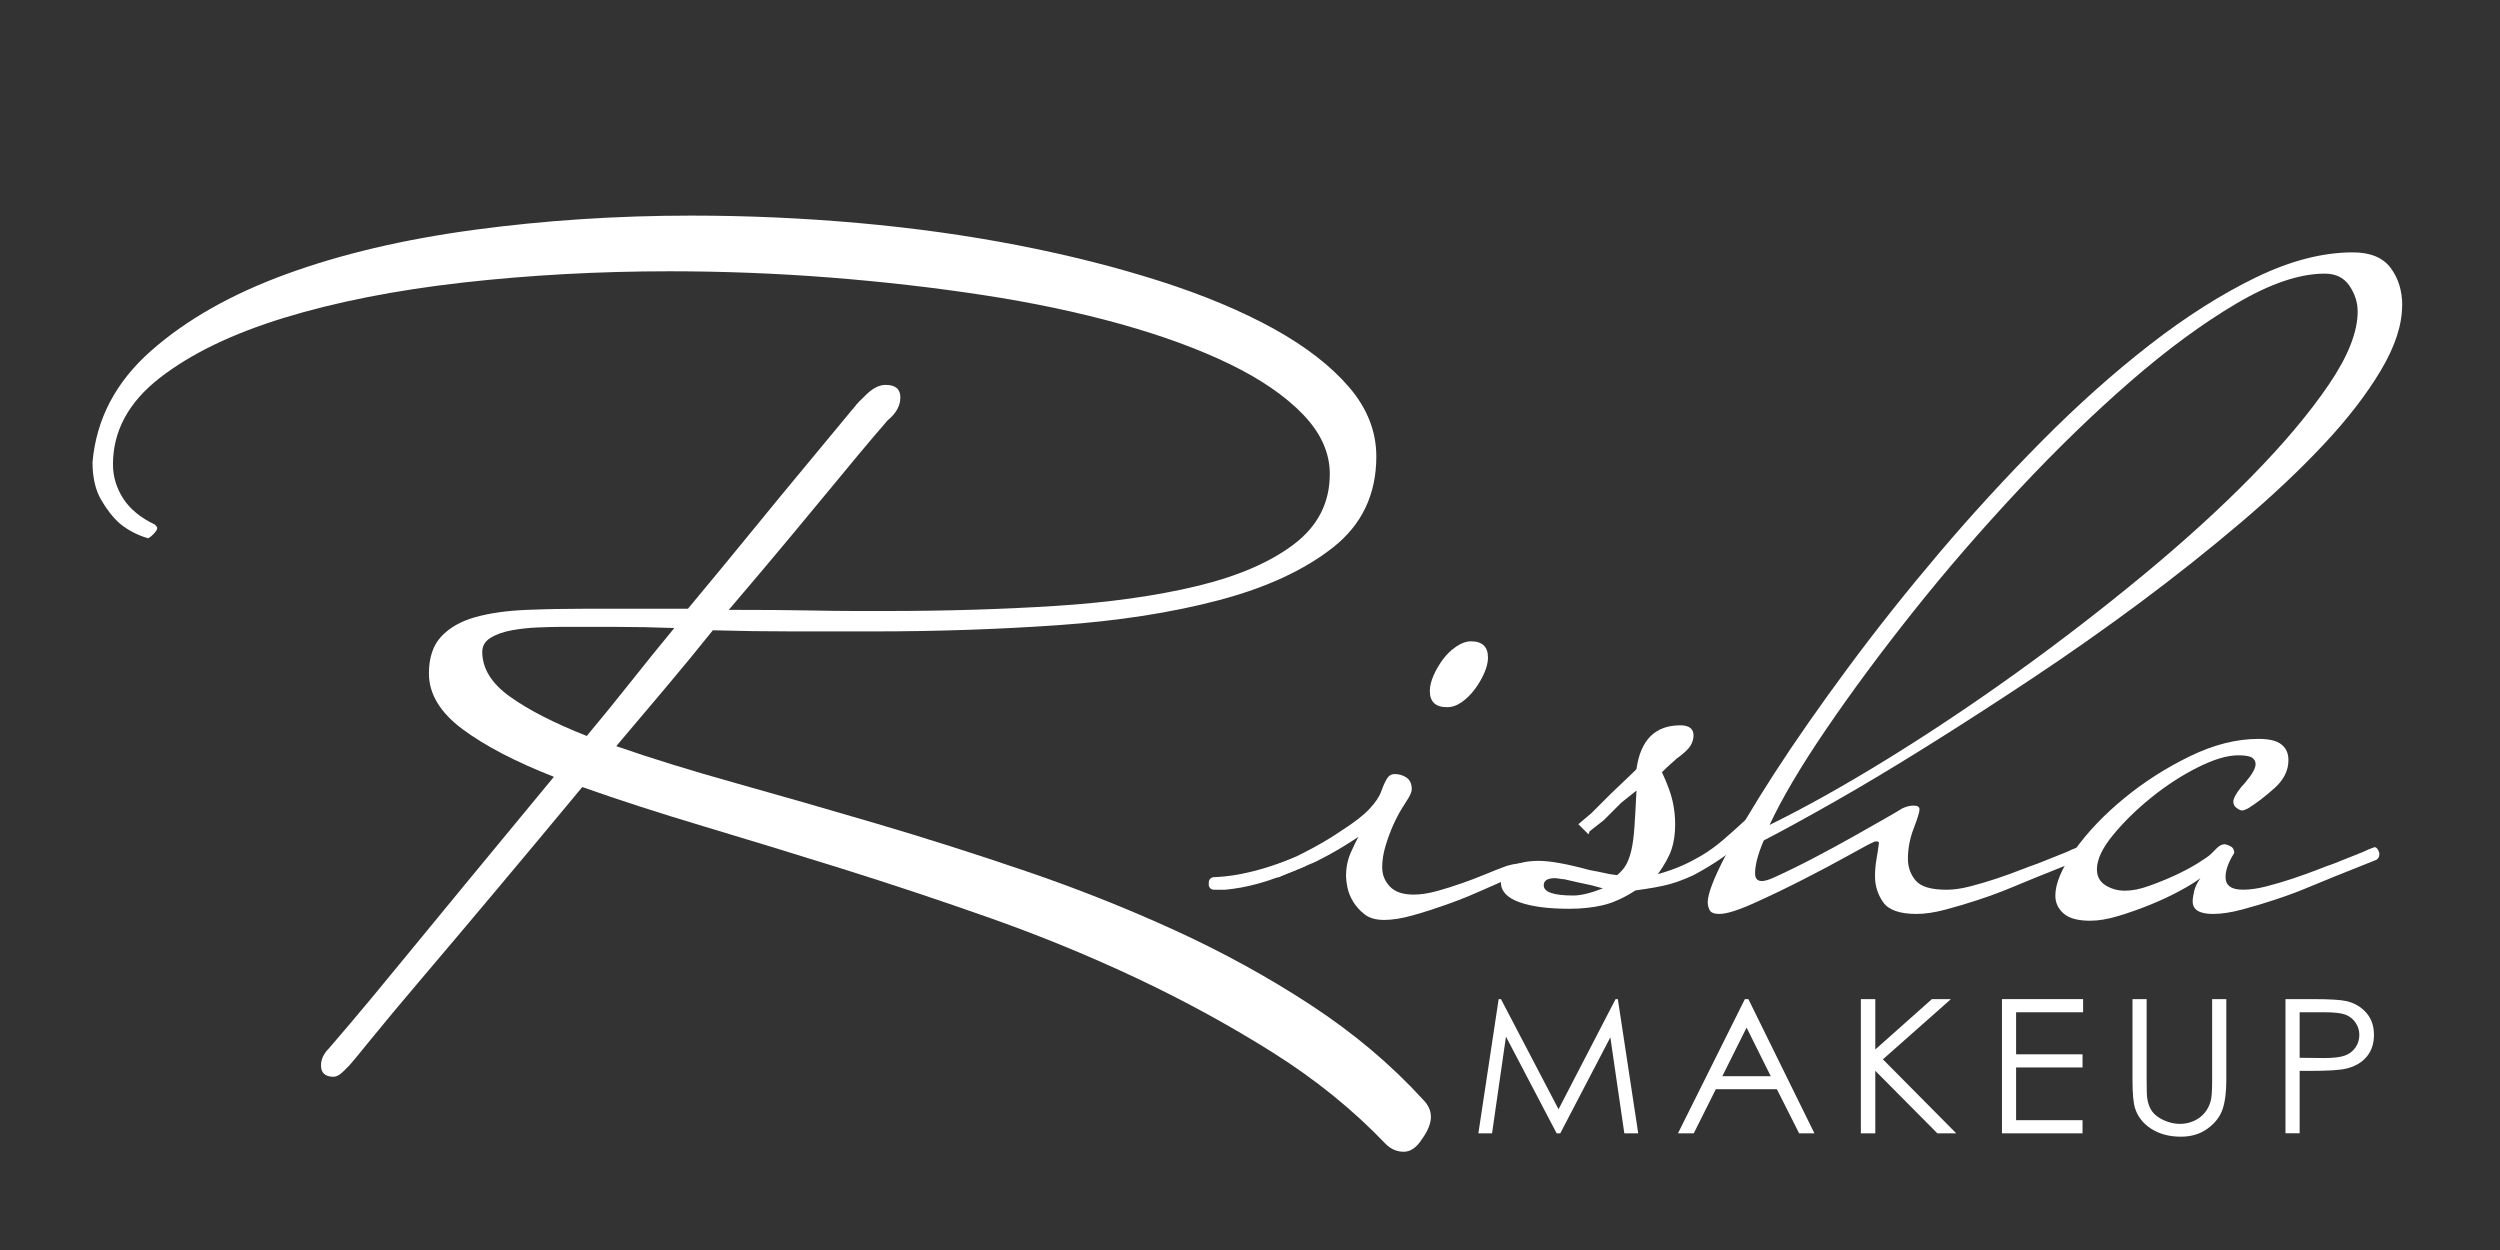
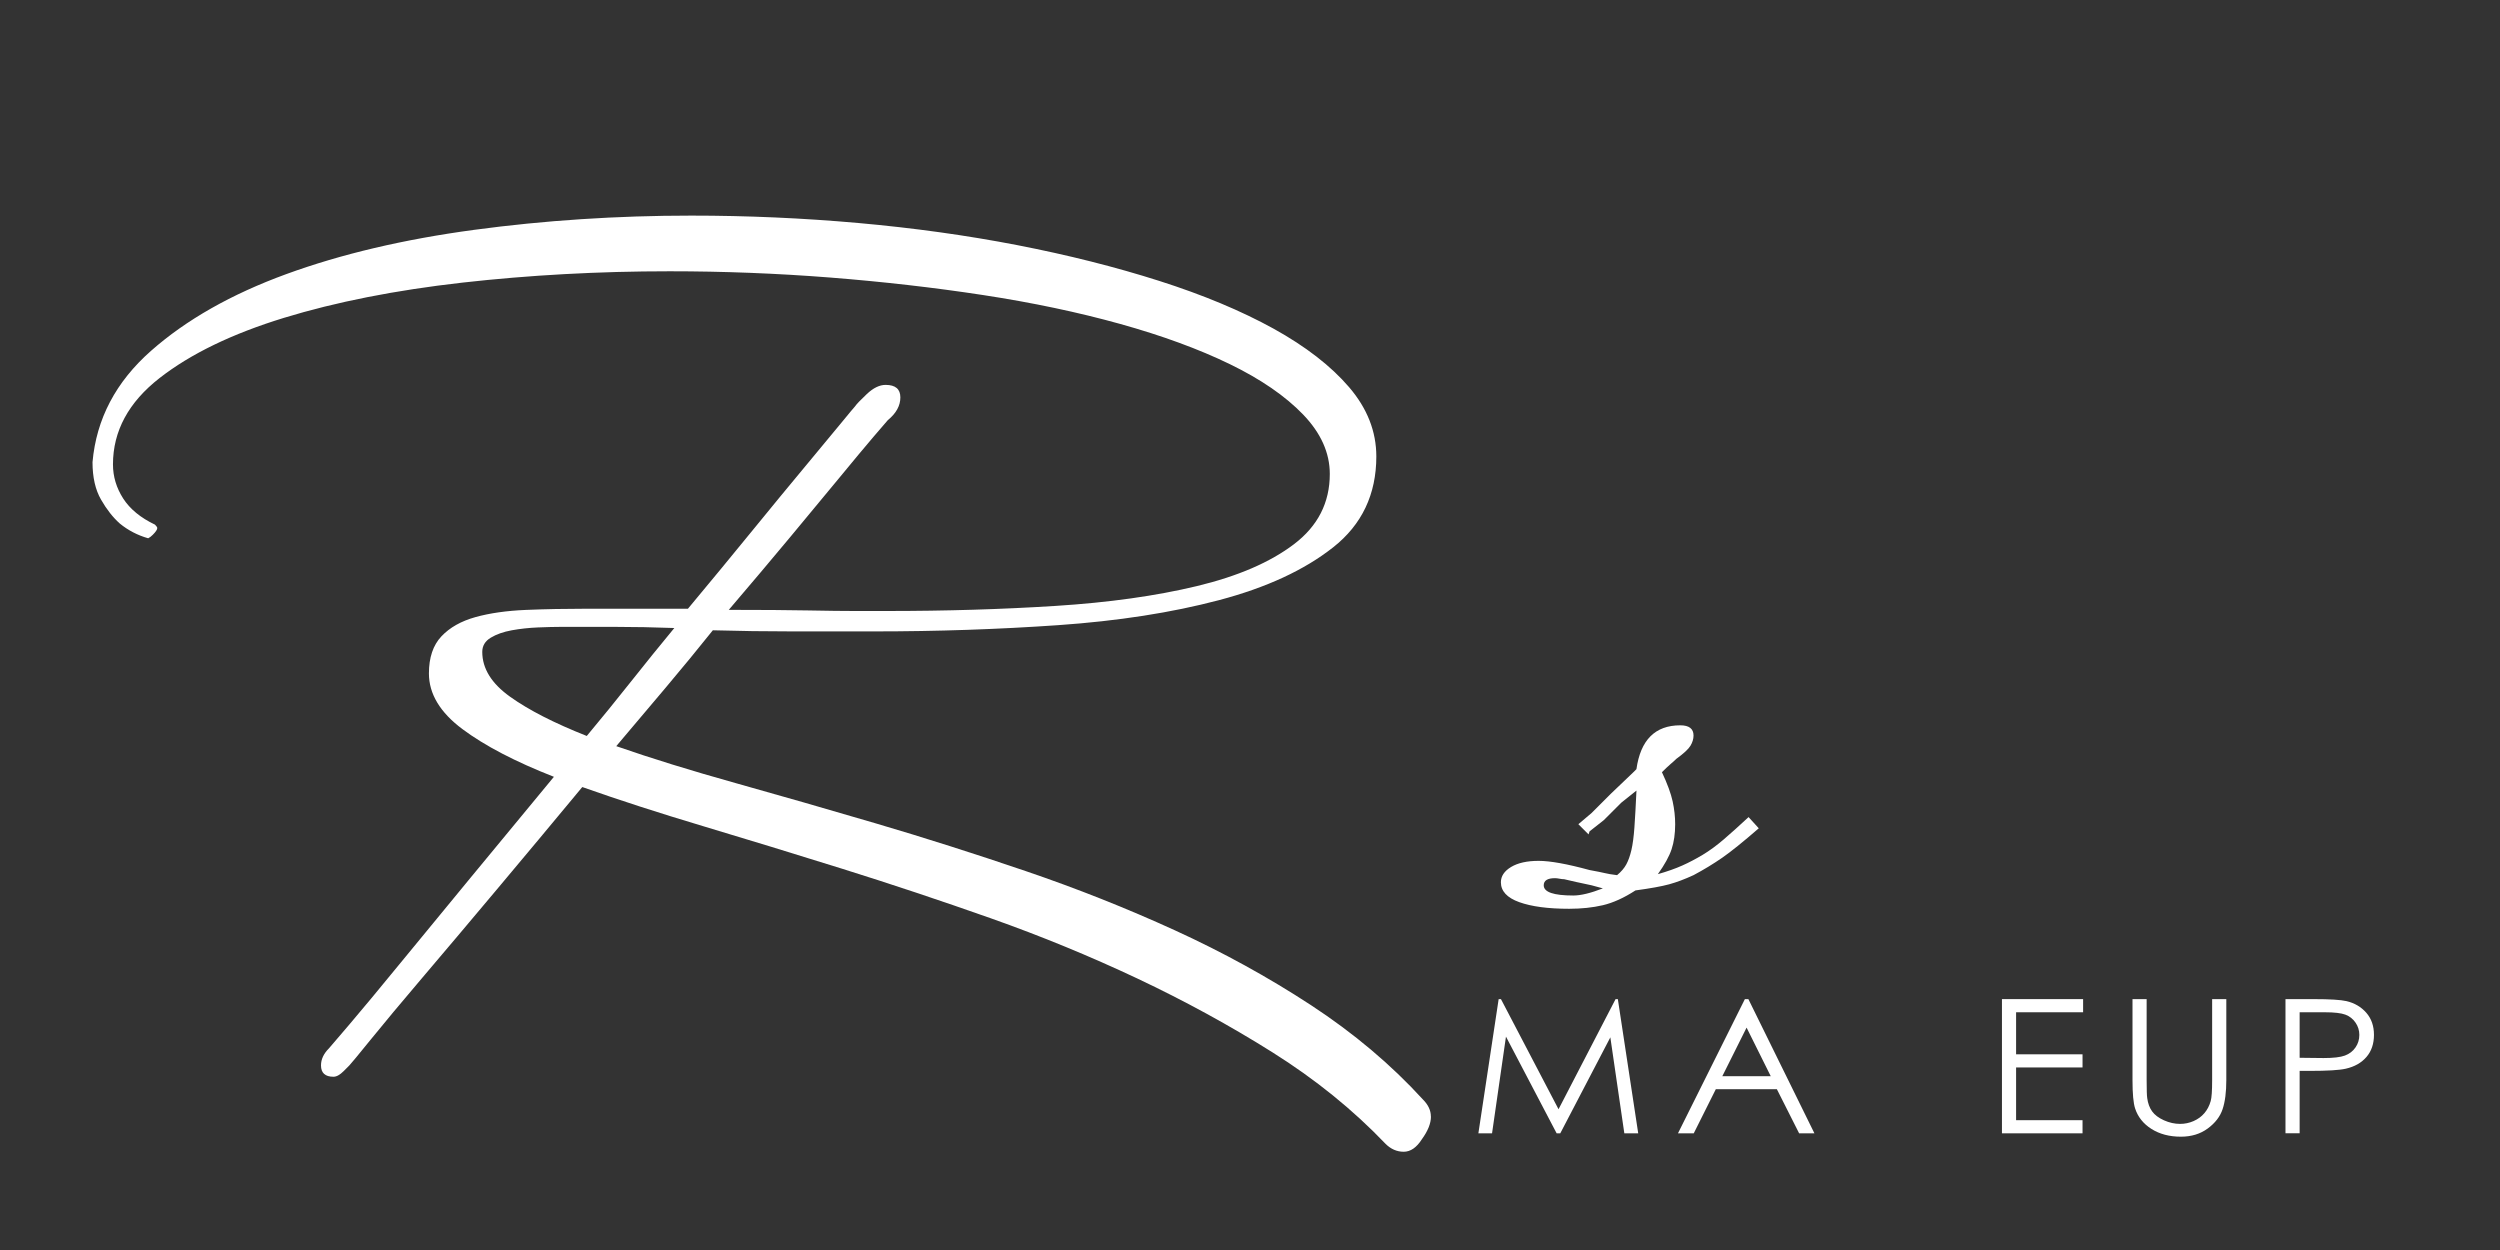
<svg xmlns="http://www.w3.org/2000/svg" width="160" height="80" viewBox="0 0 160 80" fill="none">
  <rect x="0" y="0" width="160" height="80" fill="#333333" stroke="none" />
  <path d="M91.581 71.458C91.581 71.896 91.386 72.379 90.999 72.913C90.659 73.446 90.272 73.712 89.837 73.712C89.401 73.712 89.011 73.541 88.673 73.203C86.588 71.021 84.176 69.07 81.439 67.35C78.701 65.629 75.815 64.053 72.787 62.623C69.757 61.195 66.63 59.908 63.406 58.768C60.182 57.63 57.02 56.577 53.918 55.606C50.815 54.637 47.848 53.727 45.011 52.878C42.176 52.031 39.593 51.194 37.266 50.371C35.376 52.65 33.547 54.842 31.777 56.95C30.006 59.059 28.433 60.925 27.05 62.55C25.668 64.175 24.567 65.495 23.743 66.512C22.918 67.53 22.456 68.087 22.36 68.185L21.998 68.549C21.756 68.791 21.537 68.912 21.344 68.912C20.811 68.912 20.544 68.67 20.544 68.185C20.544 67.797 20.713 67.433 21.053 67.094C21.101 67.045 21.537 66.536 22.36 65.567C23.186 64.598 24.25 63.313 25.561 61.713C26.87 60.114 28.385 58.272 30.105 56.187C31.825 54.104 33.608 51.946 35.45 49.716C32.977 48.747 31.025 47.729 29.596 46.663C28.166 45.596 27.451 44.409 27.451 43.1C27.451 42.081 27.718 41.291 28.251 40.726C28.784 40.16 29.51 39.751 30.431 39.494C31.351 39.239 32.431 39.085 33.667 39.034C34.902 38.983 36.2 38.958 37.557 38.958H44.028C45.482 37.213 46.852 35.553 48.136 33.977C49.42 32.402 50.547 31.032 51.517 29.869C52.486 28.705 53.251 27.785 53.808 27.105C54.363 26.427 54.668 26.063 54.716 26.015C54.813 25.87 55.067 25.605 55.479 25.216C55.891 24.828 56.29 24.633 56.678 24.633C57.308 24.633 57.623 24.899 57.623 25.433C57.623 25.966 57.356 26.451 56.823 26.887C56.774 26.936 56.472 27.288 55.915 27.942C55.356 28.596 54.63 29.47 53.733 30.56C52.836 31.65 51.781 32.922 50.569 34.378C49.358 35.832 48.049 37.384 46.642 39.031C48.775 39.031 50.472 39.044 51.733 39.068C52.994 39.093 53.974 39.104 54.678 39.104H56.75C60.531 39.104 64.131 38.996 67.547 38.779C70.964 38.562 73.981 38.139 76.599 37.51C79.217 36.881 81.289 35.987 82.816 34.828C84.342 33.669 85.107 32.17 85.107 30.335C85.107 28.983 84.537 27.714 83.399 26.529C82.259 25.346 80.696 24.271 78.709 23.305C76.72 22.339 74.382 21.482 71.692 20.732C69.001 19.983 66.08 19.367 62.929 18.885C59.778 18.403 56.505 18.028 53.114 17.761C49.72 17.495 46.302 17.362 42.861 17.362C38.304 17.362 33.88 17.605 29.59 18.088C25.301 18.574 21.494 19.326 18.174 20.342C14.855 21.361 12.2 22.646 10.212 24.196C8.224 25.747 7.23 27.589 7.23 29.722C7.23 30.497 7.448 31.225 7.884 31.904C8.32 32.582 9 33.139 9.919 33.577C10.017 33.674 10.065 33.747 10.065 33.795C10.065 33.893 9.969 34.038 9.774 34.231C9.677 34.328 9.581 34.402 9.484 34.45C8.805 34.257 8.199 33.941 7.666 33.505C7.23 33.117 6.829 32.608 6.467 31.977C6.103 31.348 5.921 30.549 5.921 29.578C6.164 26.815 7.412 24.441 9.666 22.453C11.919 20.465 14.804 18.829 18.319 17.544C21.832 16.261 25.845 15.316 30.353 14.709C34.862 14.103 39.49 13.799 44.242 13.799C47.828 13.799 51.391 13.957 54.93 14.272C58.467 14.588 61.861 15.06 65.109 15.689C68.356 16.32 71.386 17.083 74.198 17.98C77.009 18.877 79.443 19.895 81.506 21.033C83.565 22.173 85.177 23.421 86.341 24.778C87.504 26.135 88.085 27.615 88.085 29.212C88.085 31.637 87.163 33.577 85.322 35.029C83.479 36.483 81.043 37.61 78.015 38.41C74.985 39.21 71.555 39.743 67.727 40.01C63.898 40.276 59.971 40.41 55.947 40.41H50.711C49.014 40.41 47.318 40.386 45.622 40.338C44.652 41.55 43.646 42.773 42.604 44.01C41.562 45.245 40.507 46.495 39.44 47.754C41.669 48.53 44.215 49.317 47.077 50.117C49.935 50.916 52.928 51.779 56.055 52.698C59.182 53.619 62.381 54.637 65.653 55.752C68.926 56.867 72.101 58.127 75.178 59.533C78.256 60.939 81.166 62.539 83.905 64.331C86.642 66.124 89.03 68.137 91.067 70.367C91.406 70.705 91.576 71.069 91.576 71.457L91.581 71.458ZM43.155 40.193C41.846 40.145 40.583 40.12 39.373 40.12H35.882C35.494 40.12 35.011 40.132 34.428 40.156C33.847 40.18 33.288 40.241 32.755 40.338C32.22 40.436 31.773 40.592 31.411 40.811C31.047 41.029 30.865 41.333 30.865 41.721C30.865 42.787 31.459 43.745 32.647 44.592C33.834 45.441 35.469 46.278 37.553 47.102C38.524 45.938 39.469 44.774 40.39 43.612C41.311 42.449 42.232 41.31 43.155 40.195V40.193Z" fill="white" />
-   <path d="M98.911 55.911C98.911 56.085 98.731 56.108 98.609 56.194L96.148 56.411C95.741 56.585 95.224 56.812 94.593 57.093C93.963 57.373 93.281 57.643 92.55 57.902C91.819 58.162 91.107 58.389 90.416 58.583C89.723 58.778 89.113 58.876 88.585 58.876C88.056 58.876 87.64 58.756 87.335 58.518C87.03 58.28 86.786 58.01 86.604 57.709C86.42 57.407 86.299 57.104 86.237 56.8C86.176 56.499 86.146 56.261 86.146 56.087C86.146 55.527 86.248 55.017 86.451 54.564C86.653 54.111 86.816 53.776 86.939 53.558C86.288 53.991 85.669 54.369 85.078 54.693C84.487 55.017 84.072 55.223 83.828 55.309C83.542 55.439 83.226 55.57 82.883 55.699C82.537 55.828 82.181 55.98 81.815 56.152C81.734 56.152 81.662 56.1 81.601 55.991C81.541 55.884 81.509 55.787 81.509 55.699C81.509 55.527 81.55 55.418 81.632 55.375C81.957 55.246 82.272 55.116 82.577 54.985C82.882 54.856 83.156 54.727 83.4 54.596C84.334 54.122 85.148 53.646 85.839 53.17C86.653 52.652 87.252 52.187 87.638 51.777C88.025 51.367 88.278 50.989 88.401 50.642C88.523 50.297 88.645 50.026 88.767 49.831C88.888 49.636 89.051 49.539 89.254 49.539C89.538 49.539 89.793 49.614 90.017 49.766C90.239 49.917 90.352 50.166 90.352 50.511C90.352 50.641 90.29 50.815 90.168 51.03C90.087 51.159 89.945 51.386 89.742 51.71C89.538 52.034 89.345 52.403 89.163 52.811C88.979 53.223 88.816 53.665 88.674 54.141C88.531 54.617 88.46 55.072 88.46 55.503C88.46 55.978 88.622 56.389 88.949 56.735C89.275 57.081 89.782 57.254 90.473 57.254C90.92 57.254 91.418 57.179 91.967 57.027C92.516 56.877 93.064 56.703 93.613 56.508C94.162 56.313 94.67 56.119 95.139 55.924C95.605 55.729 95.961 55.59 96.205 55.503C97.019 55.158 98.081 55.206 98.505 55.327C98.788 55.407 98.505 55.327 98.763 55.415C98.82 55.456 98.881 55.509 98.909 55.629C98.933 55.737 98.909 55.825 98.909 55.911H98.911ZM95.232 42.083C95.232 42.386 95.15 42.722 94.987 43.087C94.825 43.456 94.62 43.801 94.376 44.125C94.132 44.449 93.857 44.72 93.552 44.936C93.248 45.153 92.931 45.26 92.607 45.26C91.875 45.26 91.509 44.915 91.509 44.222C91.509 43.92 91.591 43.585 91.753 43.216C91.915 42.849 92.121 42.503 92.363 42.179C92.607 41.855 92.891 41.585 93.217 41.368C93.543 41.153 93.848 41.044 94.132 41.044C94.865 41.044 95.23 41.39 95.23 42.081L95.232 42.083Z" fill="white" />
-   <path d="M153.736 19.555C153.736 20.794 153.283 22.177 152.375 23.703C151.466 25.23 150.25 26.809 148.722 28.439C147.195 30.07 145.41 31.751 143.367 33.483C141.324 35.216 139.179 36.918 136.93 38.591C134.679 40.262 132.39 41.871 130.059 43.419C127.727 44.968 125.488 46.412 123.342 47.753C121.197 49.094 119.216 50.281 117.401 51.313C115.585 52.344 114.078 53.169 112.881 53.788C112.509 54.655 112.325 55.357 112.325 55.892C112.325 56.223 112.469 56.387 112.758 56.387C112.922 56.387 113.15 56.325 113.439 56.202C114.265 55.83 115.131 55.407 116.04 54.933C116.946 54.459 117.803 53.994 118.61 53.539C119.414 53.086 120.105 52.695 120.683 52.363C121.261 52.034 121.612 51.827 121.735 51.743C121.982 51.621 122.23 51.558 122.479 51.558C122.728 51.558 122.849 51.641 122.849 51.806C122.849 51.97 122.725 52.374 122.479 53.013C122.23 53.653 122.107 54.302 122.107 54.963C122.107 55.499 122.271 55.964 122.603 56.355C122.934 56.748 123.593 56.943 124.584 56.943C125.038 56.943 125.544 56.871 126.101 56.725C126.658 56.582 127.215 56.416 127.772 56.231C128.329 56.045 128.843 55.859 129.319 55.673C129.793 55.488 130.155 55.354 130.403 55.271C131.228 54.941 131.847 54.695 132.261 54.529C132.508 54.404 132.755 54.302 133.003 54.219C133.086 54.219 133.156 54.272 133.22 54.374C133.282 54.478 133.312 54.571 133.312 54.654C133.312 54.818 133.252 54.942 133.127 55.025L130.342 56.14C129.928 56.306 129.402 56.521 128.762 56.791C128.122 57.059 127.43 57.318 126.688 57.563C125.946 57.811 125.223 58.028 124.52 58.213C123.818 58.4 123.199 58.492 122.664 58.492C121.59 58.492 120.879 58.245 120.528 57.749C120.177 57.254 120.001 56.697 120.001 56.077C120.001 55.705 120.033 55.345 120.094 54.995C120.156 54.644 120.207 54.304 120.249 53.974C120.249 53.892 120.207 53.849 120.124 53.849C120.001 53.849 119.917 53.87 119.877 53.911C119.752 53.953 119.246 54.221 118.361 54.716C117.473 55.211 116.483 55.737 115.39 56.294C114.297 56.852 113.243 57.358 112.233 57.811C111.221 58.266 110.49 58.492 110.036 58.492C109.706 58.492 109.498 58.409 109.417 58.245C109.334 58.081 109.294 57.916 109.294 57.75C109.294 57.215 109.675 56.213 110.44 54.748C111.203 53.284 112.245 51.53 113.565 49.486C114.886 47.443 116.455 45.194 118.271 42.739C120.086 40.286 122.037 37.829 124.121 35.373C126.204 32.918 128.393 30.534 130.683 28.223C132.974 25.912 135.274 23.859 137.586 22.063C139.897 20.267 142.156 18.834 144.365 17.761C146.571 16.689 148.646 16.152 150.585 16.152C151.699 16.152 152.504 16.483 153 17.144C153.495 17.804 153.743 18.609 153.743 19.557L153.736 19.555ZM150.89 19.927C150.89 19.35 150.713 18.804 150.363 18.287C150.012 17.771 149.487 17.512 148.785 17.512C147.176 17.512 145.287 18.152 143.121 19.431C140.955 20.711 138.695 22.371 136.344 24.414C133.991 26.458 131.608 28.769 129.194 31.347C126.779 33.926 124.53 36.527 122.447 39.146C120.362 41.767 118.506 44.275 116.876 46.667C115.245 49.062 114.038 51.105 113.254 52.795C115.522 51.681 118.03 50.278 120.776 48.586C123.52 46.894 126.286 45.047 129.071 43.046C131.857 41.044 134.559 38.959 137.18 36.793C139.8 34.627 142.122 32.512 144.145 30.448C146.165 28.384 147.797 26.445 149.034 24.628C150.272 22.813 150.892 21.244 150.892 19.924L150.89 19.927Z" fill="white" />
-   <path d="M152.28 54.654C152.28 54.818 152.218 54.943 152.093 55.026L149.308 56.14C148.895 56.306 148.369 56.521 147.729 56.791C147.089 57.059 146.398 57.318 145.654 57.563C144.912 57.811 144.189 58.028 143.488 58.213C142.786 58.4 142.167 58.492 141.63 58.492C140.763 58.492 140.331 58.224 140.331 57.688C140.331 57.524 140.363 57.306 140.425 57.038C140.486 56.77 140.62 56.492 140.827 56.203C140.495 56.451 140.042 56.73 139.466 57.038C138.886 57.348 138.269 57.637 137.609 57.905C136.948 58.173 136.278 58.41 135.596 58.617C134.915 58.823 134.307 58.927 133.77 58.927C132.987 58.927 132.418 58.772 132.069 58.462C131.718 58.153 131.542 57.771 131.542 57.318C131.542 56.534 131.955 55.563 132.781 54.408C133.606 53.252 134.658 52.148 135.938 51.096C137.217 50.044 138.621 49.145 140.147 48.403C141.673 47.66 143.139 47.289 144.542 47.289C145.242 47.289 145.737 47.411 146.028 47.66C146.315 47.887 146.46 48.218 146.46 48.65C146.46 49.311 146.16 49.91 145.563 50.446C144.965 50.982 144.396 51.416 143.862 51.745C143.696 51.828 143.573 51.87 143.49 51.87C143.407 51.87 143.293 51.819 143.148 51.715C143.003 51.613 142.933 51.477 142.933 51.313C142.933 51.107 143.097 50.797 143.428 50.384C143.592 50.219 143.788 49.981 144.017 49.672C144.242 49.362 144.357 49.105 144.357 48.898C144.357 48.733 144.283 48.599 144.139 48.495C143.994 48.393 143.696 48.34 143.241 48.34C142.538 48.34 141.672 48.601 140.641 49.12C139.608 49.64 138.618 50.285 137.67 51.053C136.72 51.822 135.906 52.622 135.225 53.452C134.545 54.283 134.203 55.011 134.203 55.634C134.203 56.092 134.39 56.435 134.76 56.663C135.132 56.892 135.542 57.005 135.999 57.005C136.455 57.005 136.968 56.903 137.545 56.695C138.123 56.489 138.68 56.263 139.217 56.014C139.753 55.766 140.238 55.509 140.671 55.239C141.103 54.971 141.381 54.775 141.506 54.652C141.589 54.569 141.713 54.446 141.878 54.28C142.042 54.116 142.208 54.033 142.372 54.033C142.455 54.033 142.578 54.074 142.744 54.156C142.909 54.239 142.992 54.382 142.992 54.59C142.784 54.92 142.641 55.209 142.559 55.456C142.475 55.704 142.435 55.931 142.435 56.136C142.435 56.674 142.807 56.941 143.549 56.941C144.002 56.941 144.508 56.869 145.065 56.724C145.622 56.58 146.179 56.414 146.737 56.229C147.294 56.044 147.809 55.857 148.285 55.672C148.757 55.487 149.12 55.353 149.367 55.27C150.192 54.939 150.812 54.694 151.225 54.528C151.473 54.403 151.72 54.301 151.967 54.218C152.05 54.218 152.122 54.27 152.184 54.373C152.247 54.476 152.279 54.569 152.279 54.652L152.28 54.654Z" fill="white" />
  <path d="M112.565 53.008C111.564 53.877 110.78 54.508 110.217 54.899C109.65 55.29 109.042 55.66 108.389 56.008C107.824 56.269 107.302 56.465 106.823 56.596C106.344 56.727 105.626 56.856 104.67 56.987C103.931 57.466 103.235 57.78 102.582 57.934C101.929 58.085 101.212 58.162 100.429 58.162C99.082 58.162 98.015 58.02 97.231 57.737C96.448 57.455 96.057 57.03 96.057 56.465C96.057 56.074 96.275 55.748 96.71 55.486C97.144 55.226 97.731 55.095 98.47 55.095C99.209 55.095 100.298 55.292 101.733 55.683C102.21 55.771 102.537 55.836 102.711 55.879C102.885 55.924 103.146 55.967 103.493 56.01C103.754 55.793 103.95 55.565 104.081 55.325C104.212 55.086 104.32 54.781 104.408 54.412C104.494 54.044 104.56 53.553 104.603 52.945C104.646 52.336 104.689 51.553 104.734 50.596L103.755 51.378L102.646 52.487L101.733 53.206L101.667 53.402L101.015 52.749L101.862 52.032L103.102 50.792L104.537 49.422L104.732 49.226C104.994 47.357 105.929 46.42 107.538 46.42C108.103 46.42 108.386 46.639 108.386 47.073C108.386 47.291 108.32 47.509 108.191 47.726C108.06 47.944 107.755 48.225 107.277 48.573C107.189 48.661 107.071 48.77 106.917 48.899C106.764 49.03 106.581 49.204 106.364 49.421C106.711 50.161 106.938 50.781 107.048 51.281C107.157 51.782 107.211 52.27 107.211 52.749C107.211 53.359 107.134 53.89 106.983 54.348C106.831 54.805 106.538 55.338 106.103 55.946C106.711 55.772 107.233 55.587 107.669 55.392C108.103 55.198 108.538 54.968 108.973 54.708C109.408 54.446 109.854 54.12 110.311 53.729C110.768 53.338 111.299 52.859 111.909 52.294L112.562 53.012L112.565 53.008ZM100.951 56.465L100.103 56.269C100.017 56.269 99.918 56.259 99.811 56.237C99.702 56.216 99.605 56.203 99.517 56.203C99.038 56.203 98.799 56.356 98.799 56.66C98.799 57.096 99.43 57.313 100.691 57.313C101.169 57.313 101.8 57.161 102.584 56.856L101.865 56.66L100.951 56.463V56.465Z" fill="white" />
  <path d="M94.616 72.533L95.914 63.943H96.061L99.746 70.991L103.397 63.943H103.542L104.846 72.533H103.957L103.062 66.39L99.857 72.533H99.625L96.382 66.344L95.491 72.533H94.616Z" fill="white" />
  <path d="M111.896 63.943L116.123 72.533H115.144L113.719 69.707H109.813L108.4 72.533H107.39L111.672 63.943H111.894H111.896ZM111.781 65.768L110.228 68.877H113.328L111.782 65.768H111.781Z" fill="white" />
-   <path d="M119.095 63.943H120.019V67.166L123.642 63.943H124.86L120.506 67.797L125.199 72.533H123.992L120.019 68.532V72.533H119.095V63.943Z" fill="white" />
  <path d="M128.123 63.943H133.319V64.785H129.03V67.476H133.282V68.317H129.03V71.692H133.282V72.533H128.125V63.943H128.123Z" fill="white" />
  <path d="M136.479 63.943H137.385V69.128C137.385 69.743 137.398 70.126 137.422 70.279C137.467 70.617 137.572 70.901 137.736 71.128C137.901 71.356 138.153 71.546 138.495 71.7C138.836 71.853 139.179 71.929 139.524 71.929C139.824 71.929 140.112 71.869 140.388 71.749C140.662 71.628 140.894 71.462 141.077 71.246C141.262 71.032 141.398 70.774 141.484 70.47C141.547 70.252 141.577 69.805 141.577 69.128V63.943H142.484V69.128C142.484 69.894 142.404 70.515 142.246 70.987C142.088 71.46 141.772 71.872 141.296 72.223C140.822 72.573 140.247 72.748 139.574 72.748C138.843 72.748 138.215 72.582 137.693 72.252C137.171 71.921 136.822 71.482 136.646 70.938C136.536 70.603 136.48 69.999 136.48 69.128V63.943H136.479Z" fill="white" />
  <path d="M146.271 63.944H148.076C149.112 63.944 149.809 63.987 150.172 64.071C150.689 64.192 151.112 64.44 151.441 64.815C151.77 65.19 151.934 65.663 151.934 66.231C151.934 66.799 151.774 67.275 151.453 67.647C151.133 68.019 150.692 68.269 150.129 68.397C149.718 68.491 148.949 68.537 147.824 68.537H147.177V72.531H146.271V63.942V63.944ZM147.177 64.785V67.698L148.711 67.715C149.332 67.715 149.785 67.663 150.073 67.556C150.36 67.449 150.587 67.276 150.751 67.037C150.916 66.798 150.997 66.531 150.997 66.236C150.997 65.94 150.916 65.685 150.751 65.445C150.587 65.206 150.37 65.037 150.101 64.936C149.832 64.836 149.391 64.785 148.78 64.785H147.177Z" fill="white" />
-   <path d="M78.421 56.942C78.373 56.942 77.982 56.942 77.683 56.941C77.497 56.941 77.348 56.783 77.358 56.596L77.366 56.447C77.375 56.278 77.51 56.146 77.679 56.138C78.383 56.106 79.969 56.041 82.913 54.855L83.609 55.404C81.088 56.518 79.717 56.813 78.419 56.942H78.421Z" fill="white" />
</svg>